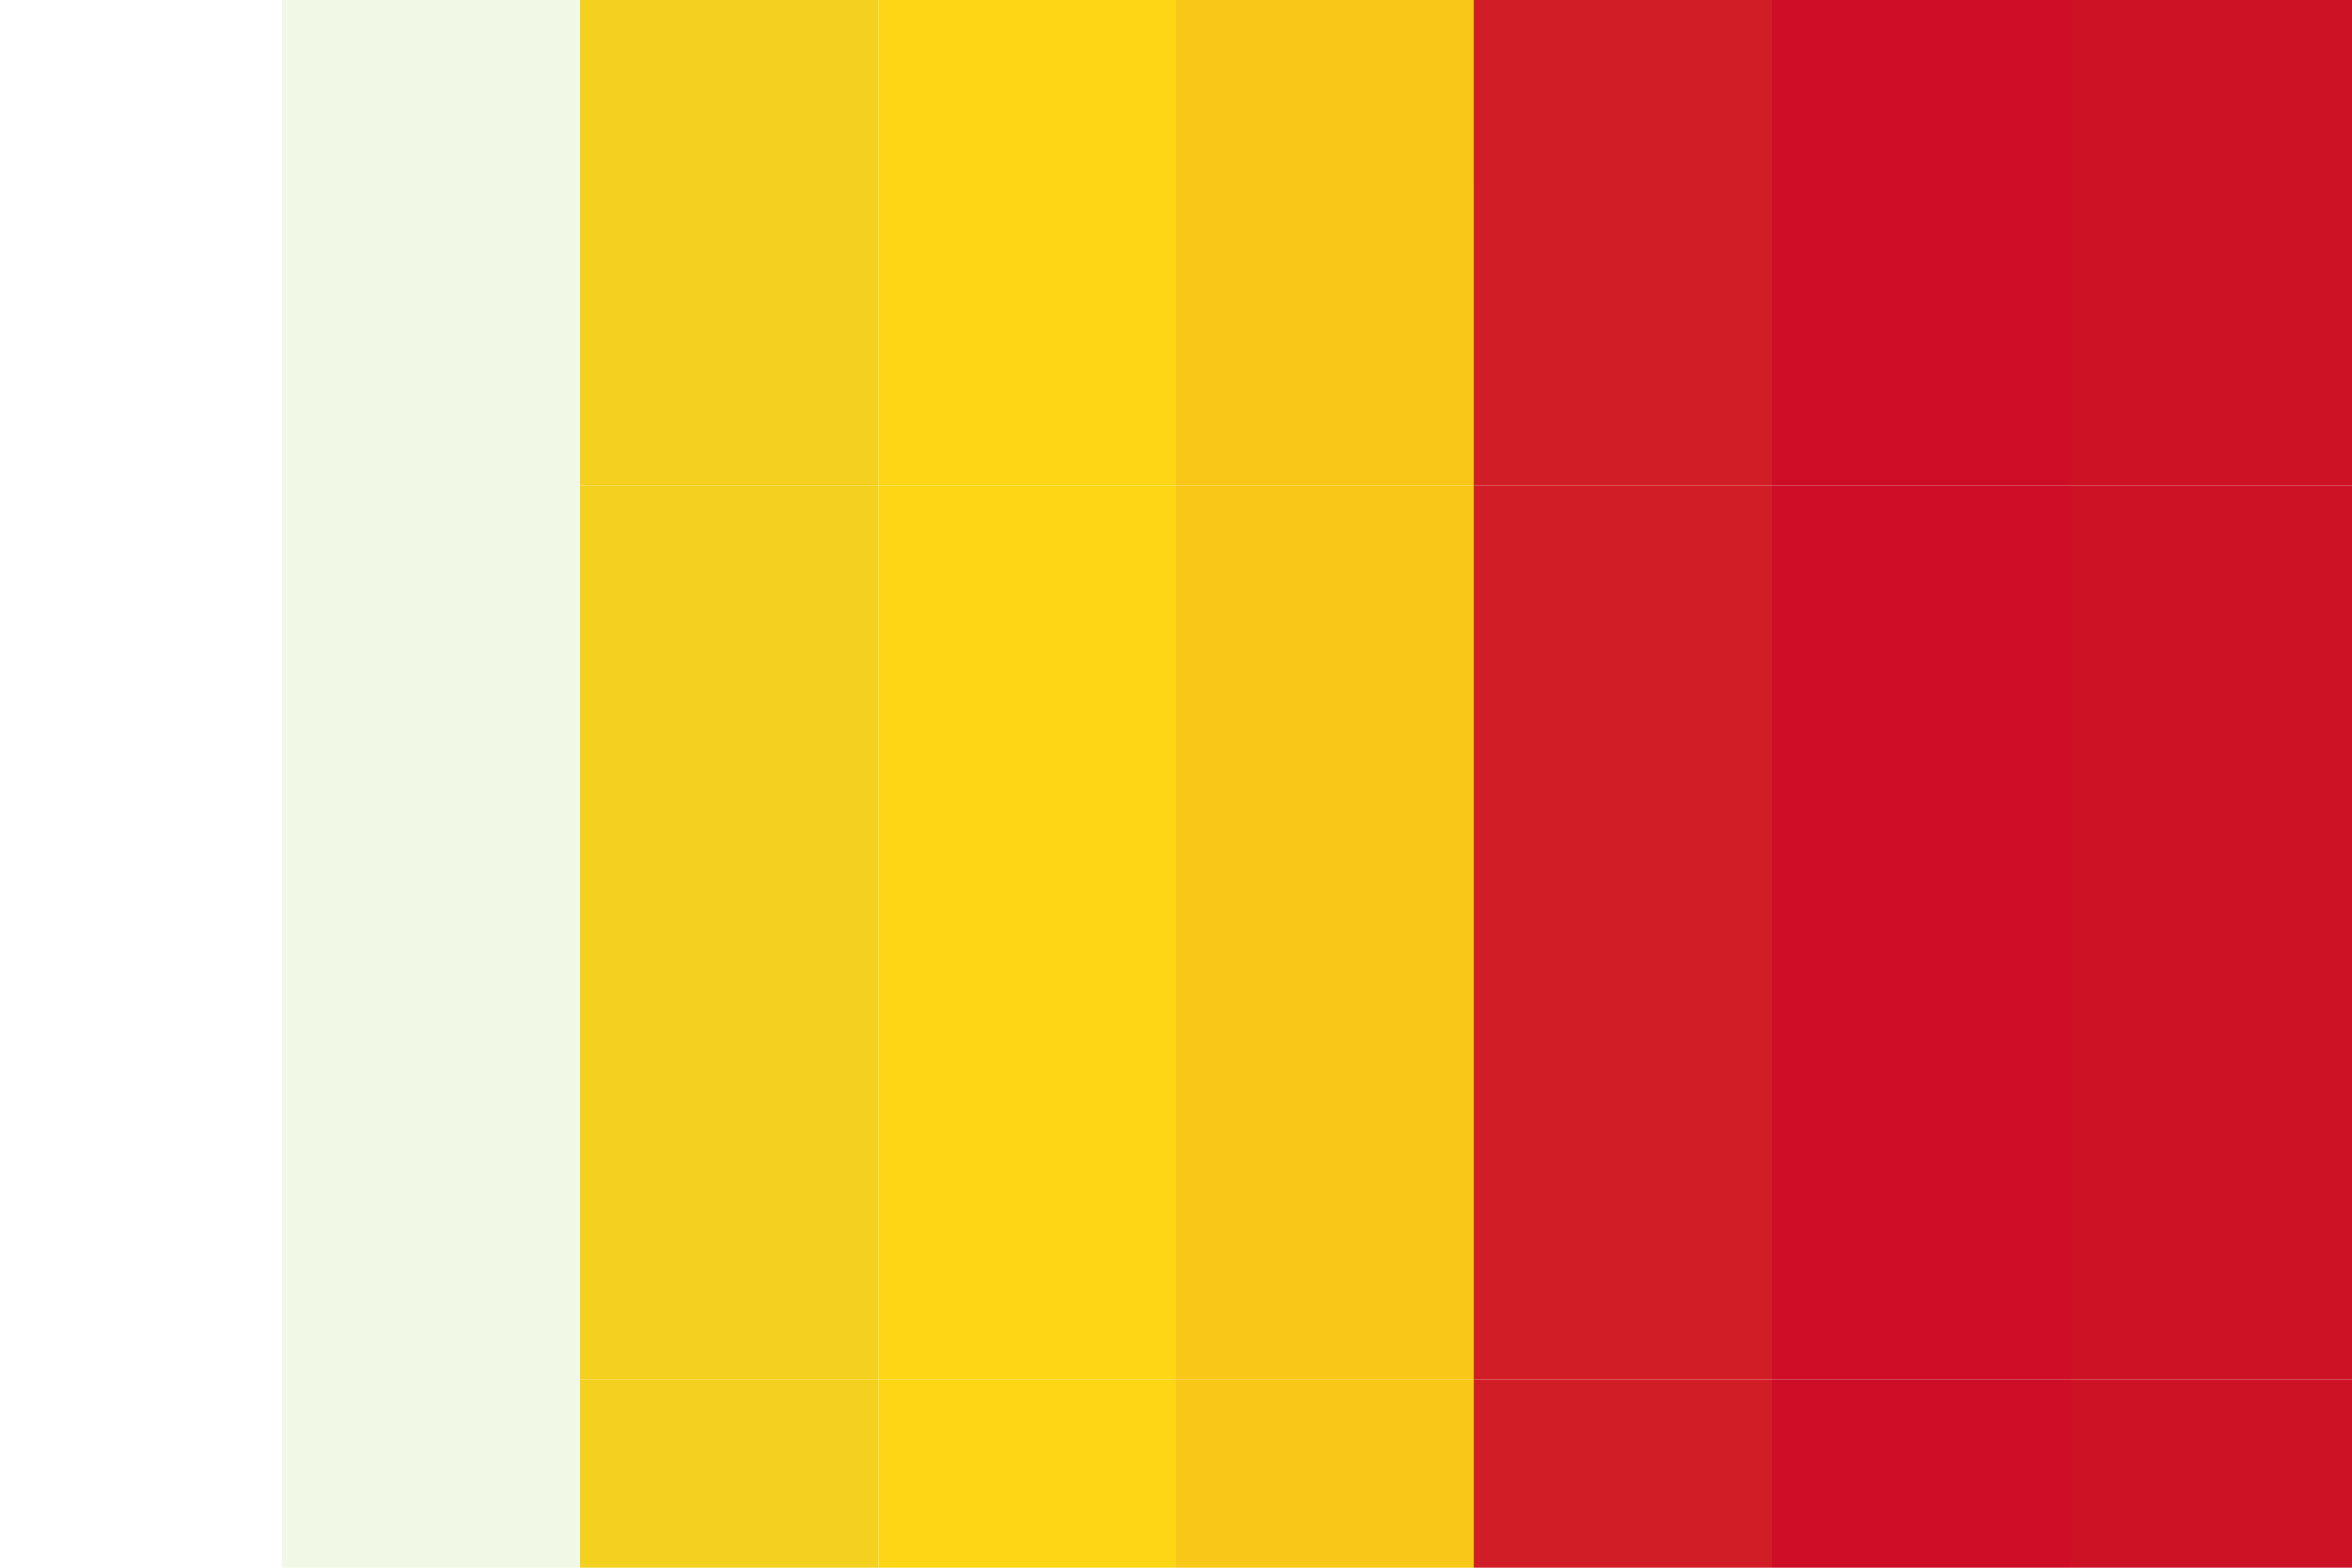
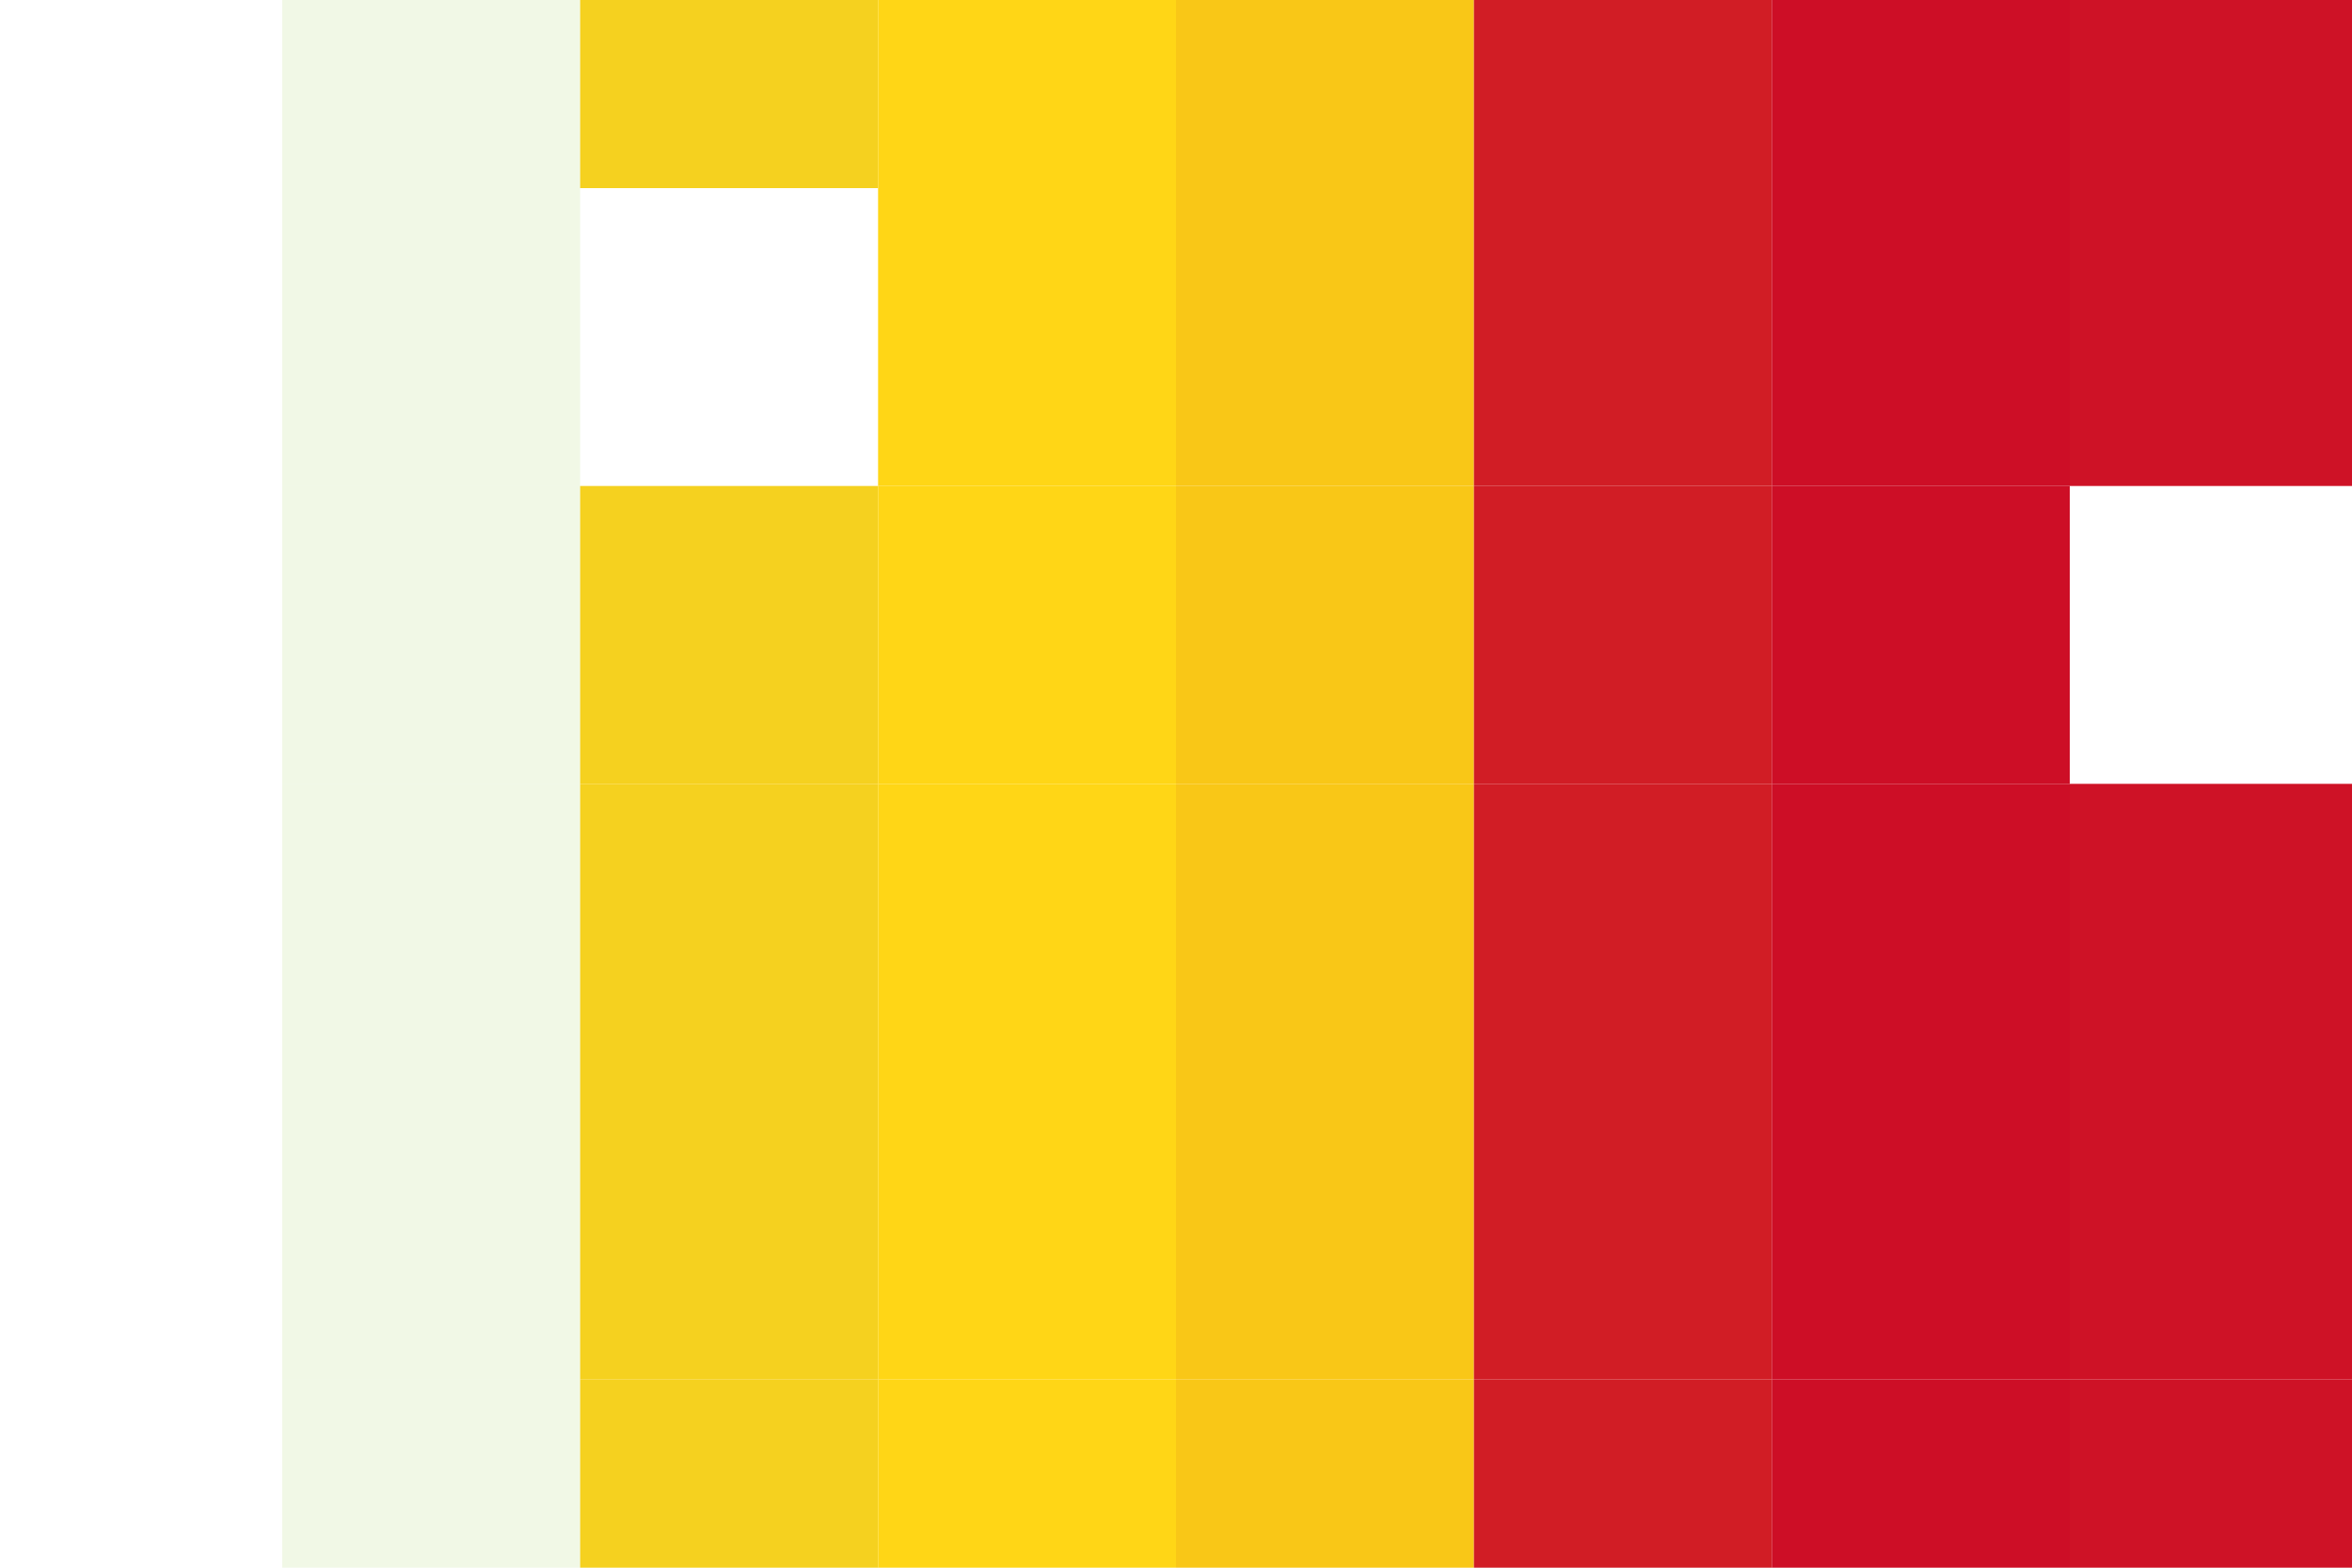
<svg xmlns="http://www.w3.org/2000/svg" width="450" height="300">
  <g filter="blur(12px)">
    <path fill="rgba(127,191,36,0.11)" d="M54-78h57V36H54z" />
    <path fill="rgba(244,207,22,0.96)" d="M111-78h57V36h-57z" />
    <path fill="#ffd616" d="M168-78h57V36h-57z" />
    <path fill="#f9c717" d="M225-78h57V36h-57z" />
    <path fill="#d11d25" d="M282-78h57V36h-57z" />
    <path fill="#cd0e26" d="M339-78h57V36h-57z" />
    <path fill="#ce1226" d="M396-78h114V36H396z" />
    <path fill="rgba(127,191,36,0.11)" d="M54 36h57v57H54z" />
-     <path fill="rgba(244,207,22,0.96)" d="M111 36h57v57h-57z" />
    <path fill="#ffd616" d="M168 36h57v57h-57z" />
    <path fill="#f9c717" d="M225 36h57v57h-57z" />
    <path fill="#d11d25" d="M282 36h57v57h-57z" />
    <path fill="#cd0e26" d="M339 36h57v57h-57z" />
    <path fill="#ce1226" d="M396 36h114v57H396z" />
    <path fill="rgba(127,191,36,0.11)" d="M54 93h57v57H54z" />
    <path fill="rgba(244,207,22,0.96)" d="M111 93h57v57h-57z" />
    <path fill="#ffd616" d="M168 93h57v57h-57z" />
    <path fill="#f9c717" d="M225 93h57v57h-57z" />
    <path fill="#d11d25" d="M282 93h57v57h-57z" />
    <path fill="#cd0e26" d="M339 93h57v57h-57z" />
-     <path fill="#ce1226" d="M396 93h114v57H396z" />
    <path fill="rgba(127,191,36,0.11)" d="M54 150h57v57H54z" />
    <path fill="rgba(244,207,22,0.96)" d="M111 150h57v57h-57z" />
    <path fill="#ffd616" d="M168 150h57v57h-57z" />
    <path fill="#f9c717" d="M225 150h57v57h-57z" />
    <path fill="#d11d25" d="M282 150h57v57h-57z" />
    <path fill="#cd0e26" d="M339 150h57v57h-57z" />
    <path fill="#ce1226" d="M396 150h114v57H396z" />
    <path fill="rgba(127,191,36,0.11)" d="M54 207h57v57H54z" />
    <path fill="rgba(244,207,22,0.96)" d="M111 207h57v57h-57z" />
    <path fill="#ffd616" d="M168 207h57v57h-57z" />
    <path fill="#f9c717" d="M225 207h57v57h-57z" />
    <path fill="#d11d25" d="M282 207h57v57h-57z" />
    <path fill="#cd0e26" d="M339 207h57v57h-57z" />
    <path fill="#ce1226" d="M396 207h114v57H396z" />
    <path fill="rgba(127,191,36,0.11)" d="M54 264h57v114H54z" />
    <path fill="rgba(244,207,22,0.96)" d="M111 264h57v114h-57z" />
    <path fill="#ffd616" d="M168 264h57v114h-57z" />
    <path fill="#f9c717" d="M225 264h57v114h-57z" />
    <path fill="#d11d25" d="M282 264h57v114h-57z" />
    <path fill="#cd0e26" d="M339 264h57v114h-57z" />
    <path fill="#ce1226" d="M396 264h114v114H396z" />
  </g>
</svg>